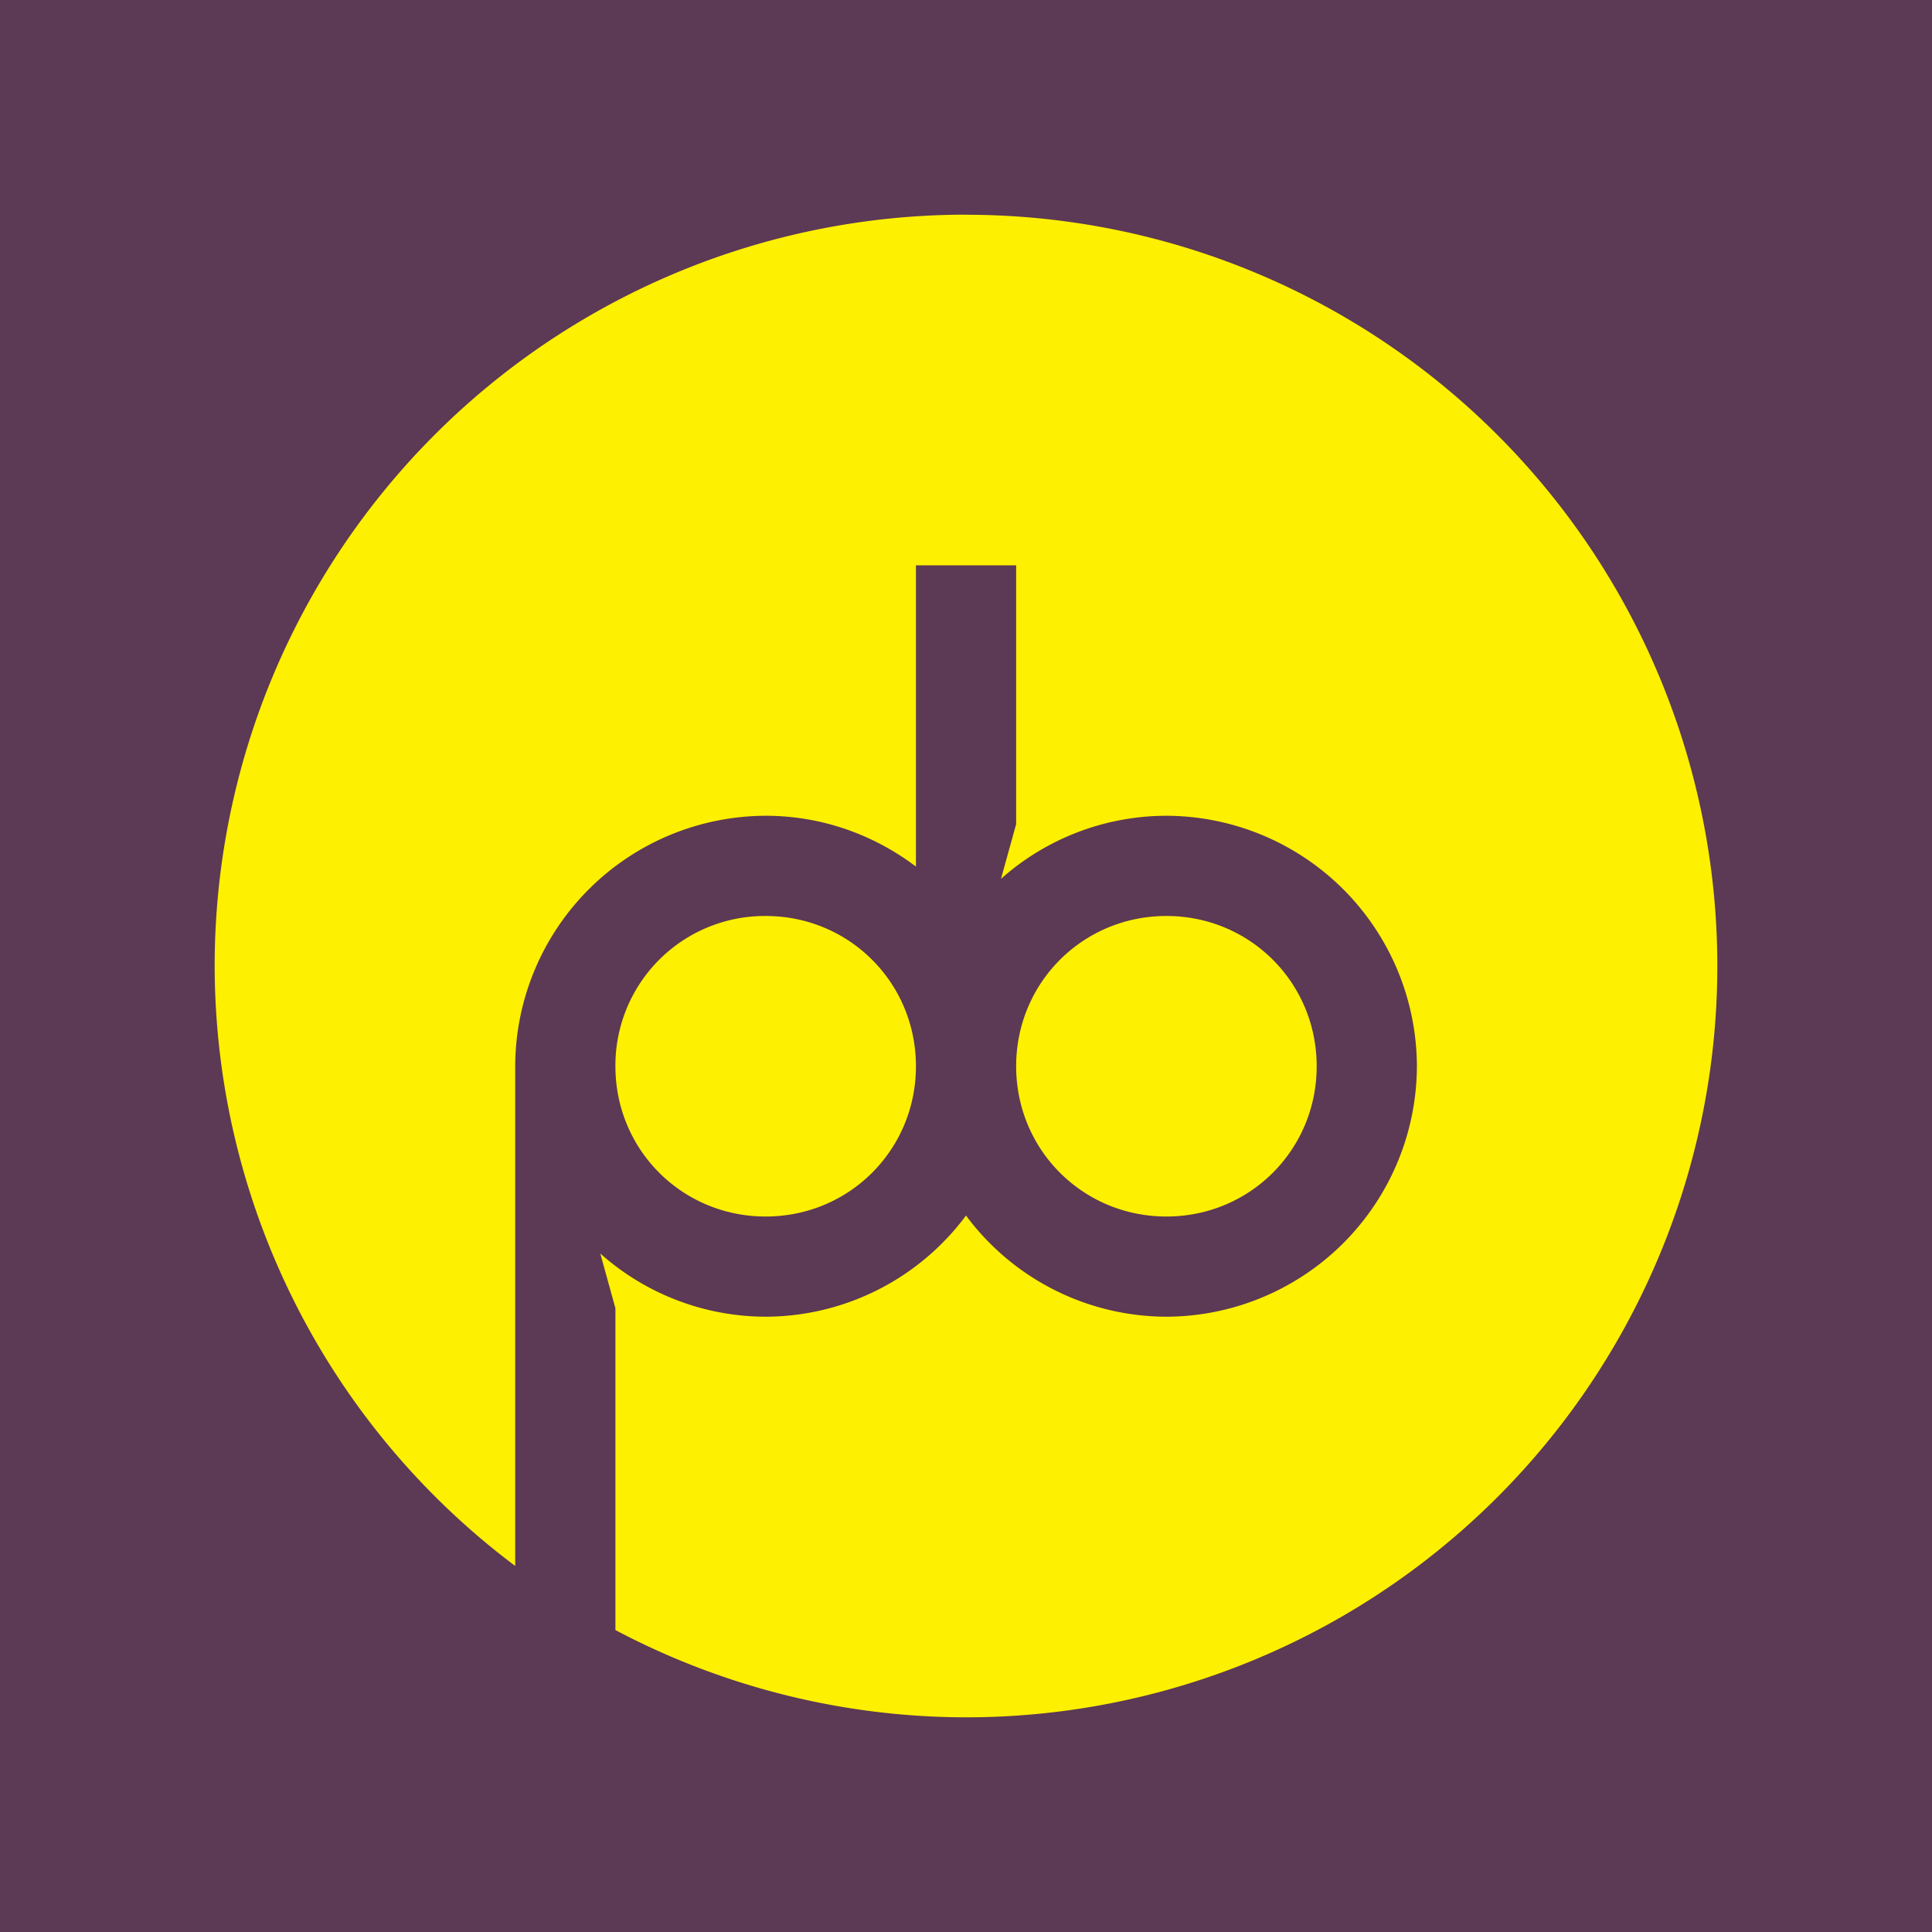
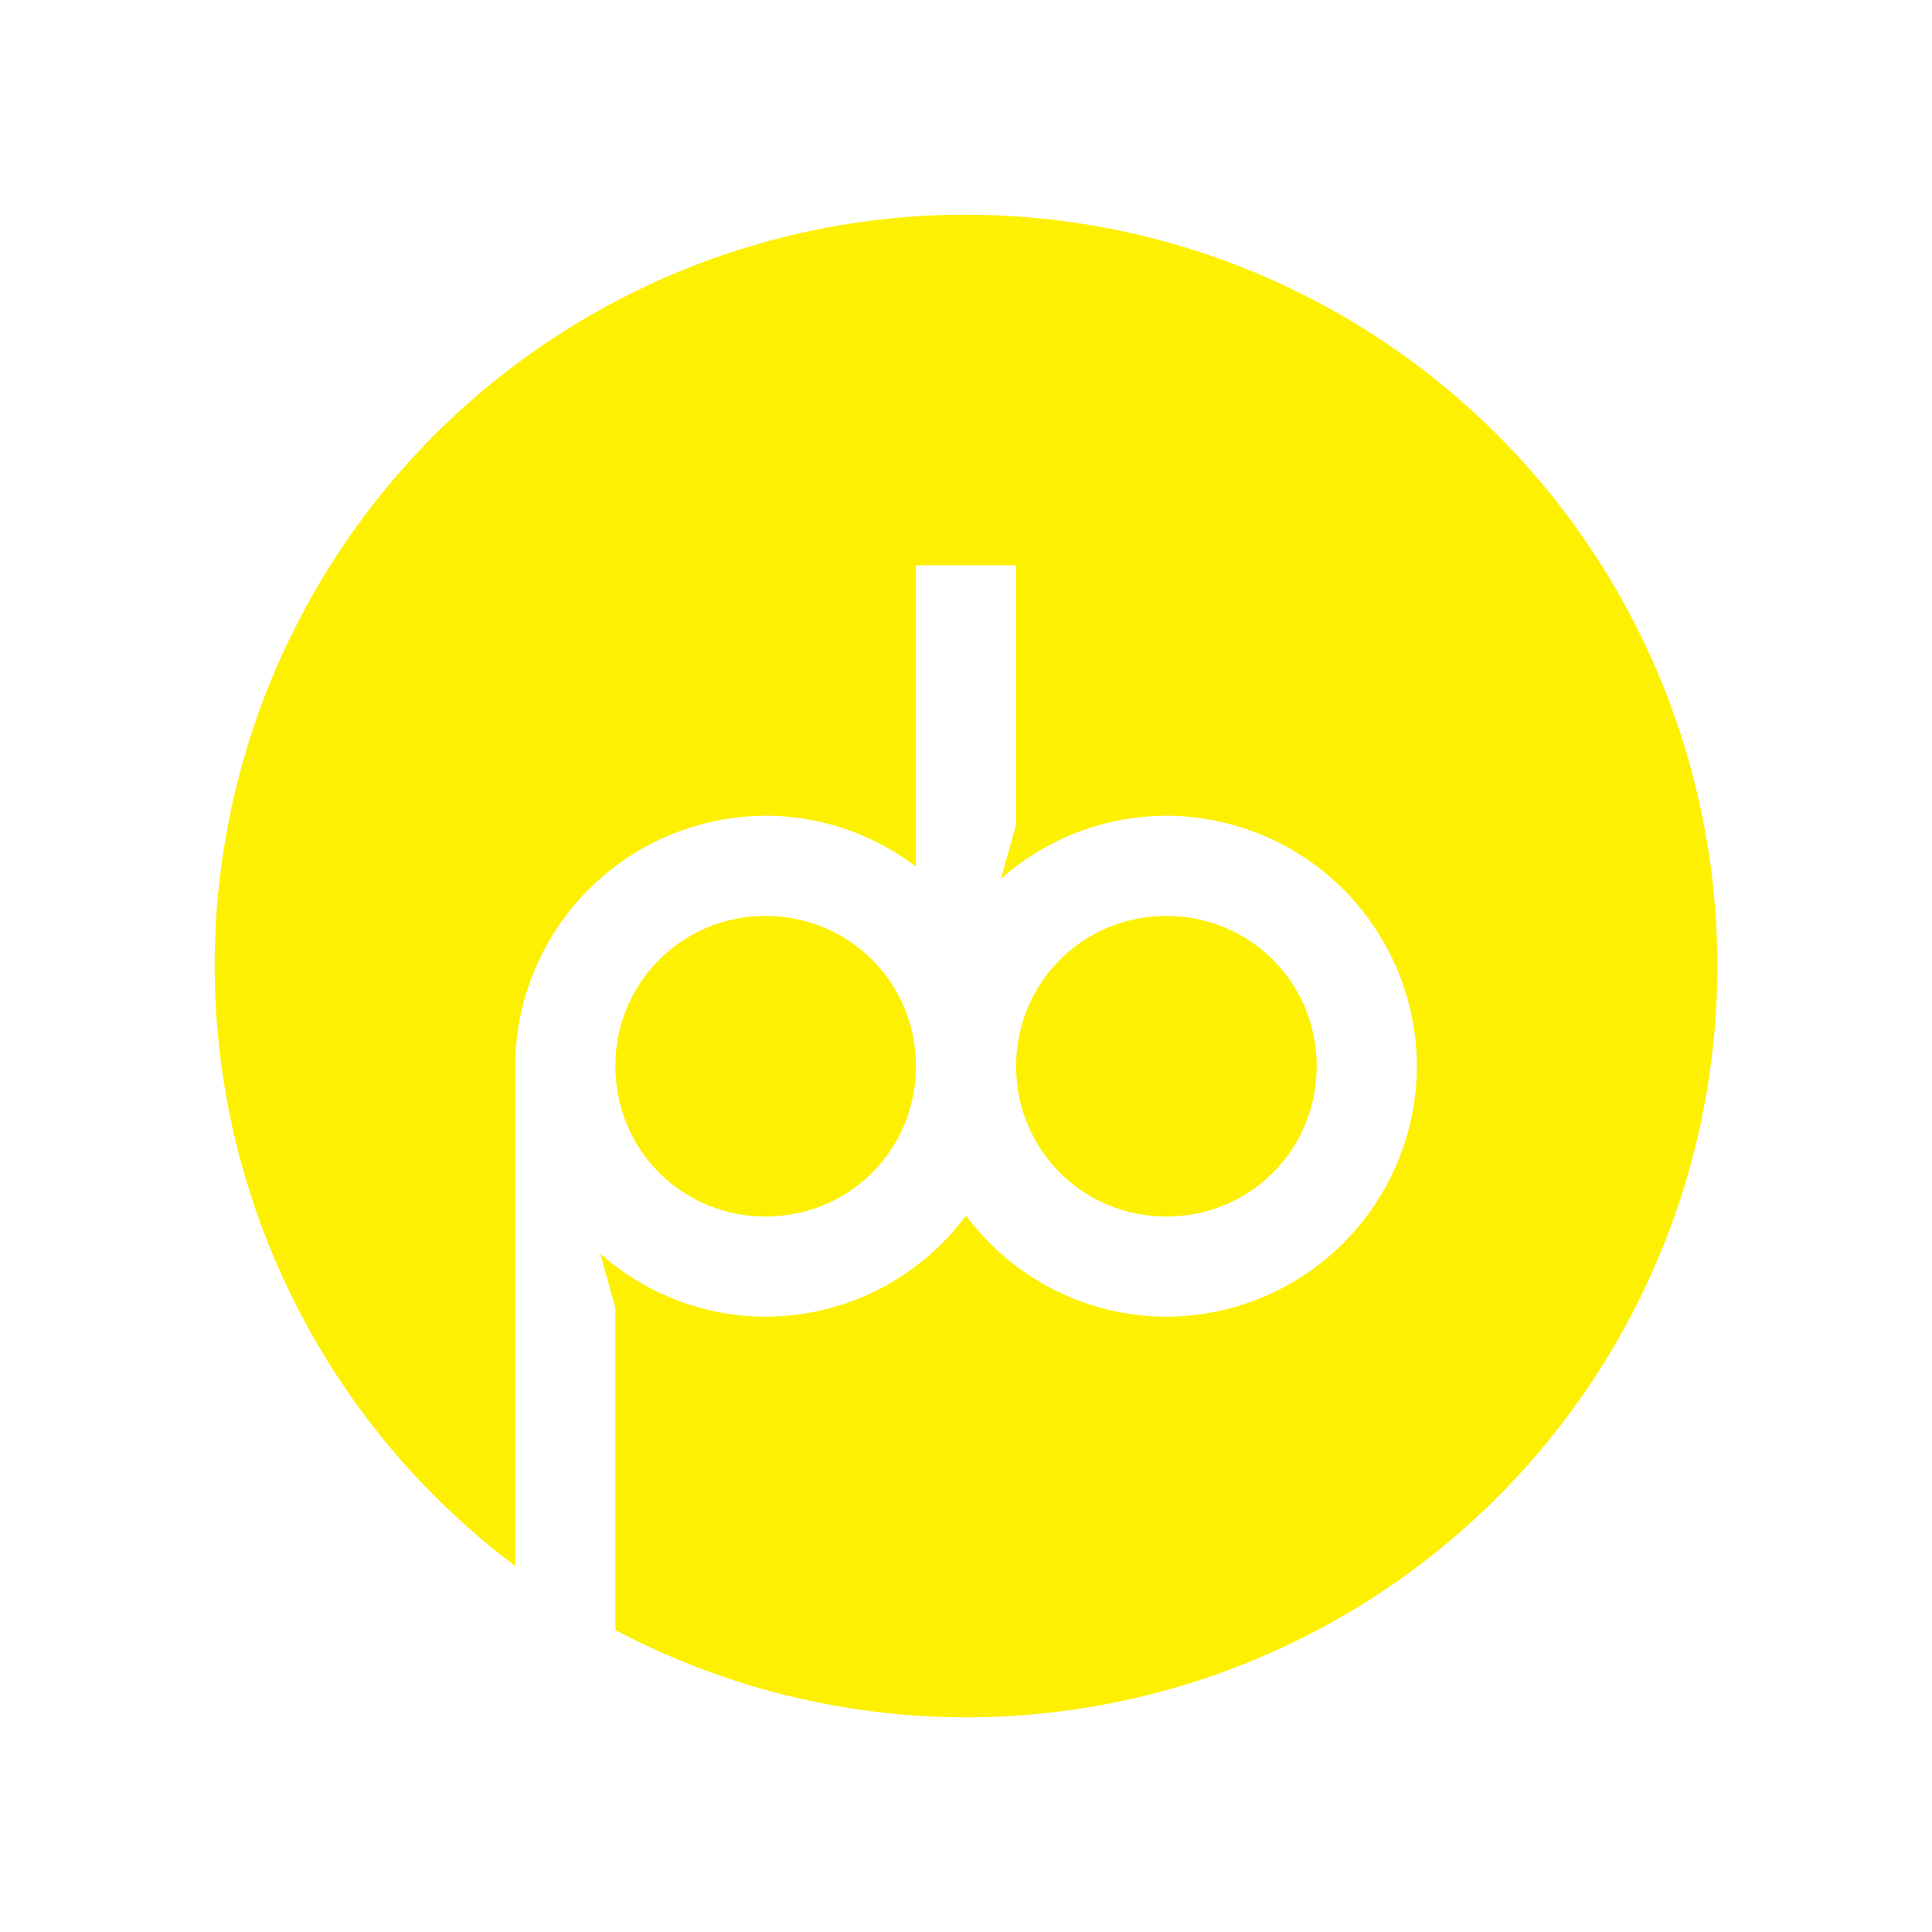
<svg xmlns="http://www.w3.org/2000/svg" width="90" height="90">
-   <path fill="#5c3954" d="M0 0h90v90H0Z" style="stroke-width:2.657" />
  <path fill="#fdf001" d="M45 10a35 34.998 0 0 0-35 35.002 35 34.998 0 0 0 14 27.946V49.666a11.702 11.701 0 0 1 11.668-11.664c2.623 0 5.046.889 7 2.366V26.335h4.668v12.057l-.707 2.55a11.604 11.603 0 0 1 7.707-2.94A11.702 11.701 0 0 1 66.004 49.67a11.702 11.701 0 0 1-11.668 11.667A11.657 11.656 0 0 1 45 56.624a11.657 11.656 0 0 1-9.336 4.713 11.604 11.603 0 0 1-7.7-2.944l.704 2.55v14.991A35 34.998 0 0 0 45 80a35 34.998 0 0 0 35-34.998 35 34.998 0 0 0-35-34.998Zm-9.336 32.67a6.962 6.962 0 0 0-6.996 7c0 3.893 3.107 7 7 7s7-3.107 7-7-3.107-7-7-7zm18.672 0c-3.893 0-7 3.107-7 7s3.107 7 7 7 7-3.107 7-7-3.107-7-7-7z" style="stroke-width:3.78" />
</svg>